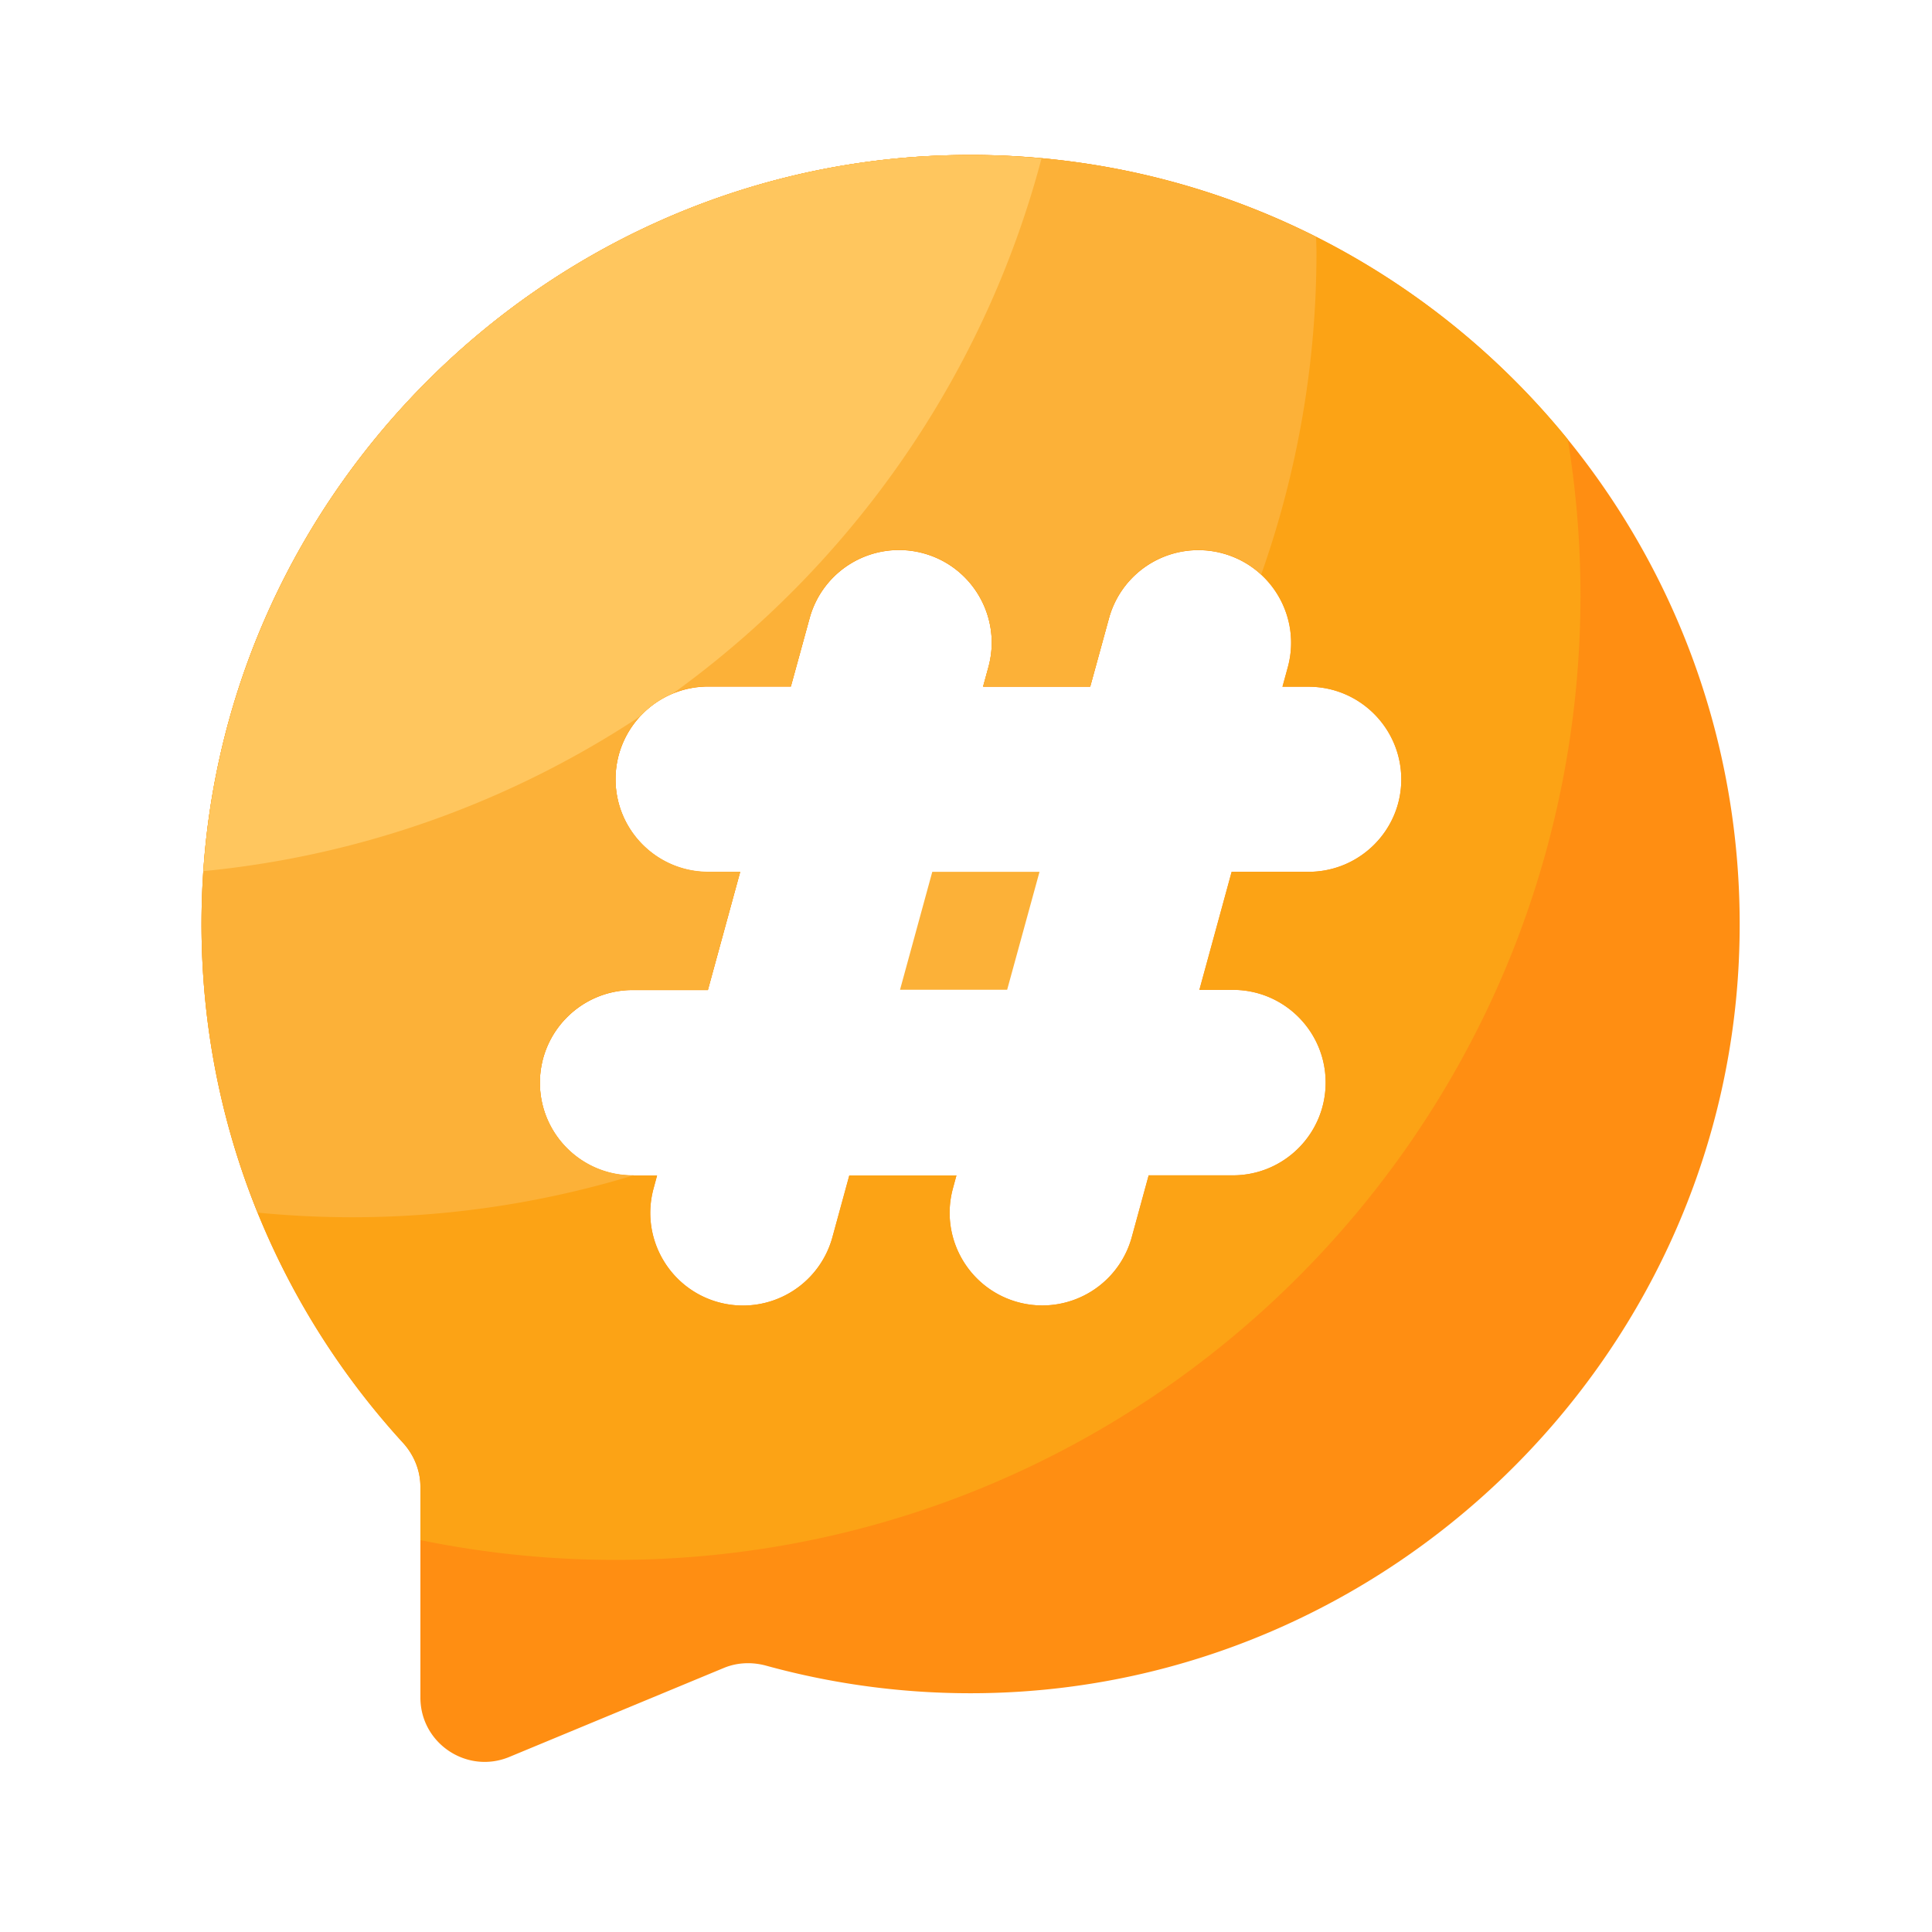
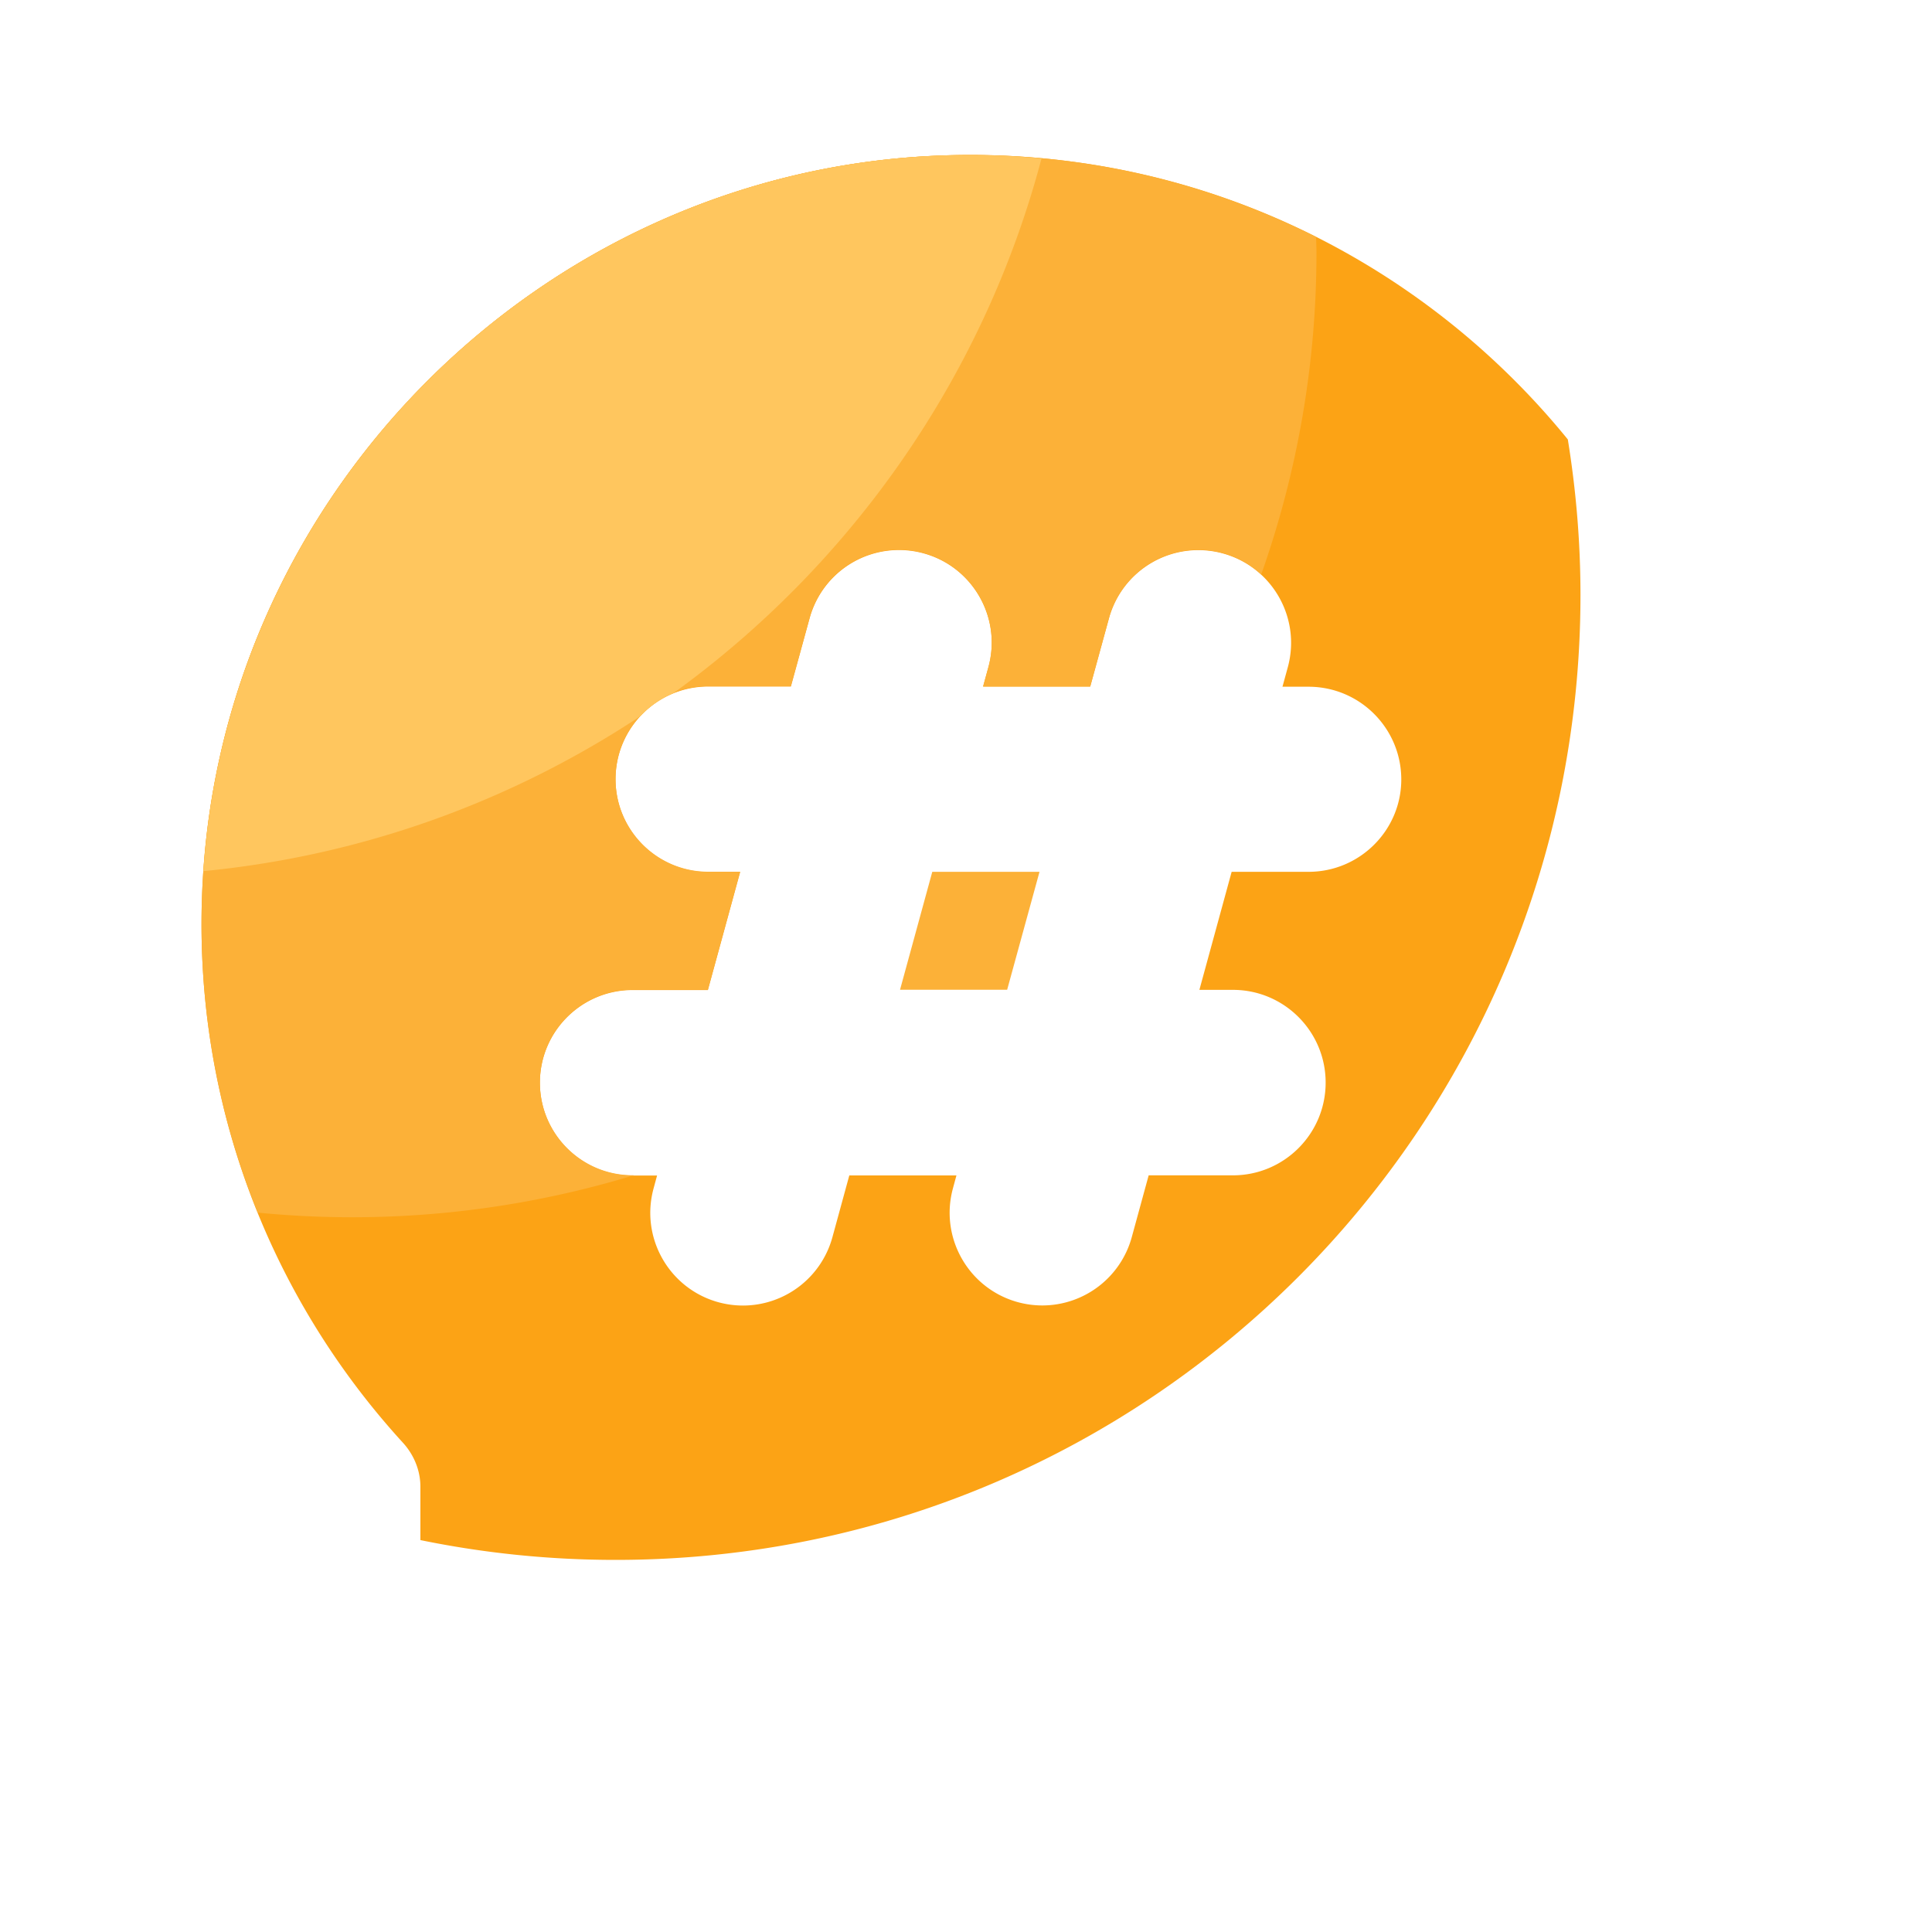
<svg xmlns="http://www.w3.org/2000/svg" t="1648121289876" class="icon" viewBox="0 0 1024 1024" version="1.1" p-id="7068" width="200" height="200">
  <defs>
    <style type="text/css">@font-face { font-family: feedback-iconfont; src: url("//at.alicdn.com/t/font_1031158_u69w8yhxdu.woff2?t=1630033759944") format("woff2"), url("//at.alicdn.com/t/font_1031158_u69w8yhxdu.woff?t=1630033759944") format("woff"), url("//at.alicdn.com/t/font_1031158_u69w8yhxdu.ttf?t=1630033759944") format("truetype"); }
</style>
  </defs>
-   <path d="M492.851 82.688C286.72 93.338 118.989 260.25 107.469 466.381c-6.451 115.098 34.97 220.518 106.086 298.291 5.837 6.4 9.267 14.694 9.267 23.347v111.718c0 24.269 24.678 40.755 47.104 31.488l113.664-47.155c7.117-2.97 15.002-3.277 22.477-1.229a408.084 408.084 0 0 0 115.814 14.541c213.094-3.84 389.632-174.899 399.718-387.789 11.418-241.408-187.187-439.347-428.749-426.906z m200.704 379.392h-40.755l-17.101 62.566h17.766c27.136 0 49.152 22.016 49.152 49.152s-22.016 49.152-49.152 49.152h-44.646l-8.96 32.768a49.203 49.203 0 0 1-47.36 36.198 49.664 49.664 0 0 1-13.005-1.741c-26.163-7.168-41.574-34.202-34.406-60.365l1.843-6.81H450.15l-8.96 32.768a49.203 49.203 0 0 1-47.36 36.198 49.664 49.664 0 0 1-13.005-1.741c-26.163-7.168-41.574-34.202-34.406-60.365l1.843-6.81h-12.954c-27.136 0-49.152-22.016-49.152-49.152s22.016-49.152 49.152-49.152h39.885l17.101-62.566h-16.896c-27.136 0-49.152-22.016-49.152-49.152s22.016-49.152 49.152-49.152h43.776L429.107 327.68a49.116 49.116 0 0 1 60.365-34.406c26.163 7.168 41.574 34.202 34.406 60.365l-2.816 10.291h56.781l9.933-36.198a49.116 49.116 0 0 1 60.365-34.406c26.163 7.168 41.574 34.202 34.406 60.365l-2.816 10.291h13.824c27.136 0 49.152 22.016 49.152 49.152 0 26.931-22.016 48.947-49.152 48.947z" fill="#FF8E12" p-id="7069" />
  <path d="M477.03 524.595h56.781l17.152-62.515h-56.832z" fill="#FCB138" p-id="7070" />
  <path d="M492.851 82.688C286.72 93.338 118.989 260.25 107.469 466.381c-6.451 115.098 34.97 220.518 106.086 298.291 5.837 6.4 9.267 14.694 9.267 23.347v28.262c33.434 6.861 67.994 10.496 103.475 10.496 282.419 0 511.386-228.966 511.386-511.386 0-28.109-2.355-55.654-6.707-82.483-79.002-97.126-201.677-157.235-338.125-150.221z m200.704 379.392h-40.755l-17.101 62.566h17.766c27.136 0 49.152 22.016 49.152 49.152s-22.016 49.152-49.152 49.152h-44.646l-8.96 32.768a49.203 49.203 0 0 1-47.36 36.198 49.664 49.664 0 0 1-13.005-1.741c-26.163-7.168-41.574-34.202-34.406-60.365l1.843-6.81H450.15l-8.96 32.768a49.203 49.203 0 0 1-47.36 36.198 49.664 49.664 0 0 1-13.005-1.741c-26.163-7.168-41.574-34.202-34.406-60.365l1.843-6.81h-12.954c-27.136 0-49.152-22.016-49.152-49.152s22.016-49.152 49.152-49.152h39.885l17.101-62.566h-16.896c-27.136 0-49.152-22.016-49.152-49.152s22.016-49.152 49.152-49.152h43.776L429.107 327.68a49.116 49.116 0 0 1 60.365-34.406c26.163 7.168 41.574 34.202 34.406 60.365l-2.816 10.291h56.781l9.933-36.198a49.116 49.116 0 0 1 60.365-34.406c26.163 7.168 41.574 34.202 34.406 60.365l-2.816 10.291h13.824c27.136 0 49.152 22.016 49.152 49.152 0 26.931-22.016 48.947-49.152 48.947z" fill="#FCA315" p-id="7071" />
  <path d="M492.851 82.688C286.72 93.338 118.989 260.25 107.469 466.381c-3.533 62.618 7.219 122.368 29.133 176.333a511.734 511.734 0 0 0 199.373-19.814h-0.666c-27.136 0-49.152-22.016-49.152-49.152s22.016-49.152 49.152-49.152h39.885l17.101-62.566h-16.896c-27.136 0-49.152-22.016-49.152-49.152s22.016-49.152 49.152-49.152h43.776l9.933-36.198a49.116 49.116 0 0 1 60.365-34.406c26.163 7.168 41.574 34.202 34.406 60.365l-2.816 10.291h56.781l9.933-36.198a49.116 49.116 0 0 1 60.365-34.406c7.885 2.15 14.746 6.144 20.326 11.315a510.858 510.858 0 0 0 29.286-170.701c0-2.765-0.154-5.478-0.205-8.192-61.082-30.771-130.867-46.694-204.698-42.906z" fill="#FCB138" p-id="7072" />
  <path d="M492.851 82.688c-204.595 10.547-371.251 175.053-385.024 379.034 85.043-8.243 163.994-37.427 231.629-82.176a49.802 49.802 0 0 1 17.357-12.083C451.226 299.264 521.421 199.68 552.038 83.968c-19.354-1.741-39.117-2.304-59.187-1.28z" fill="#FFC65E" p-id="7073" />
</svg>